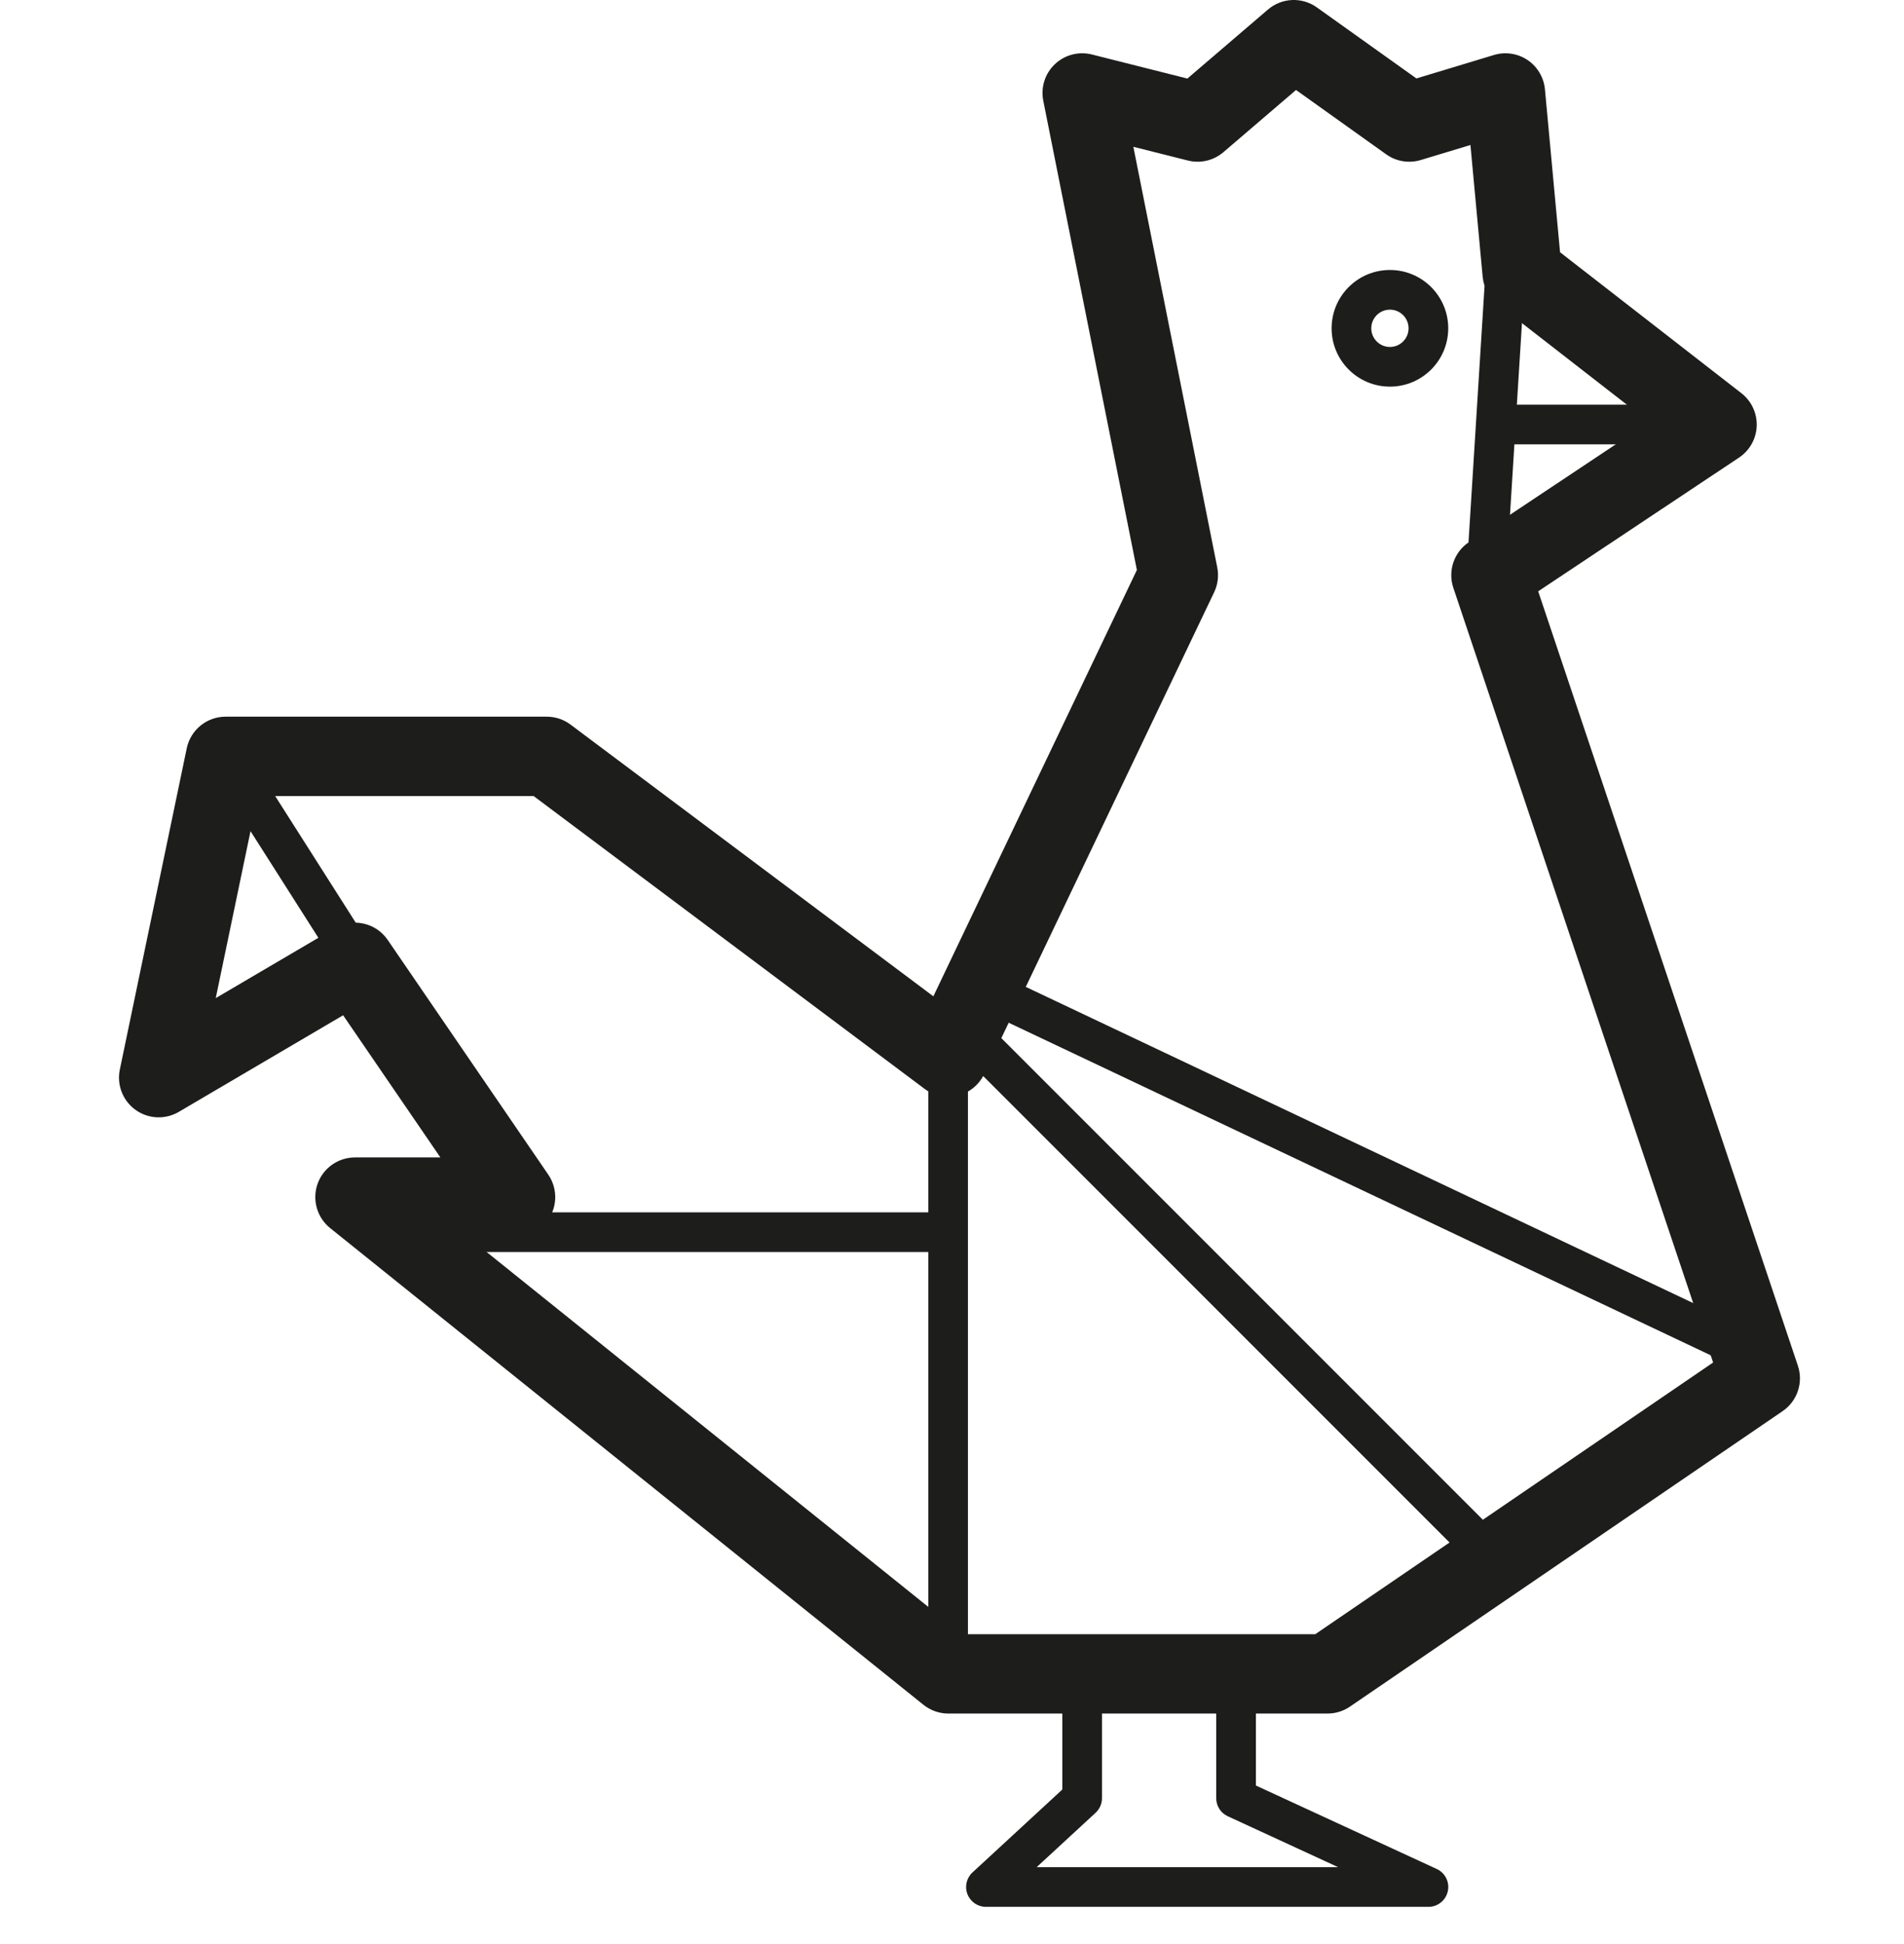
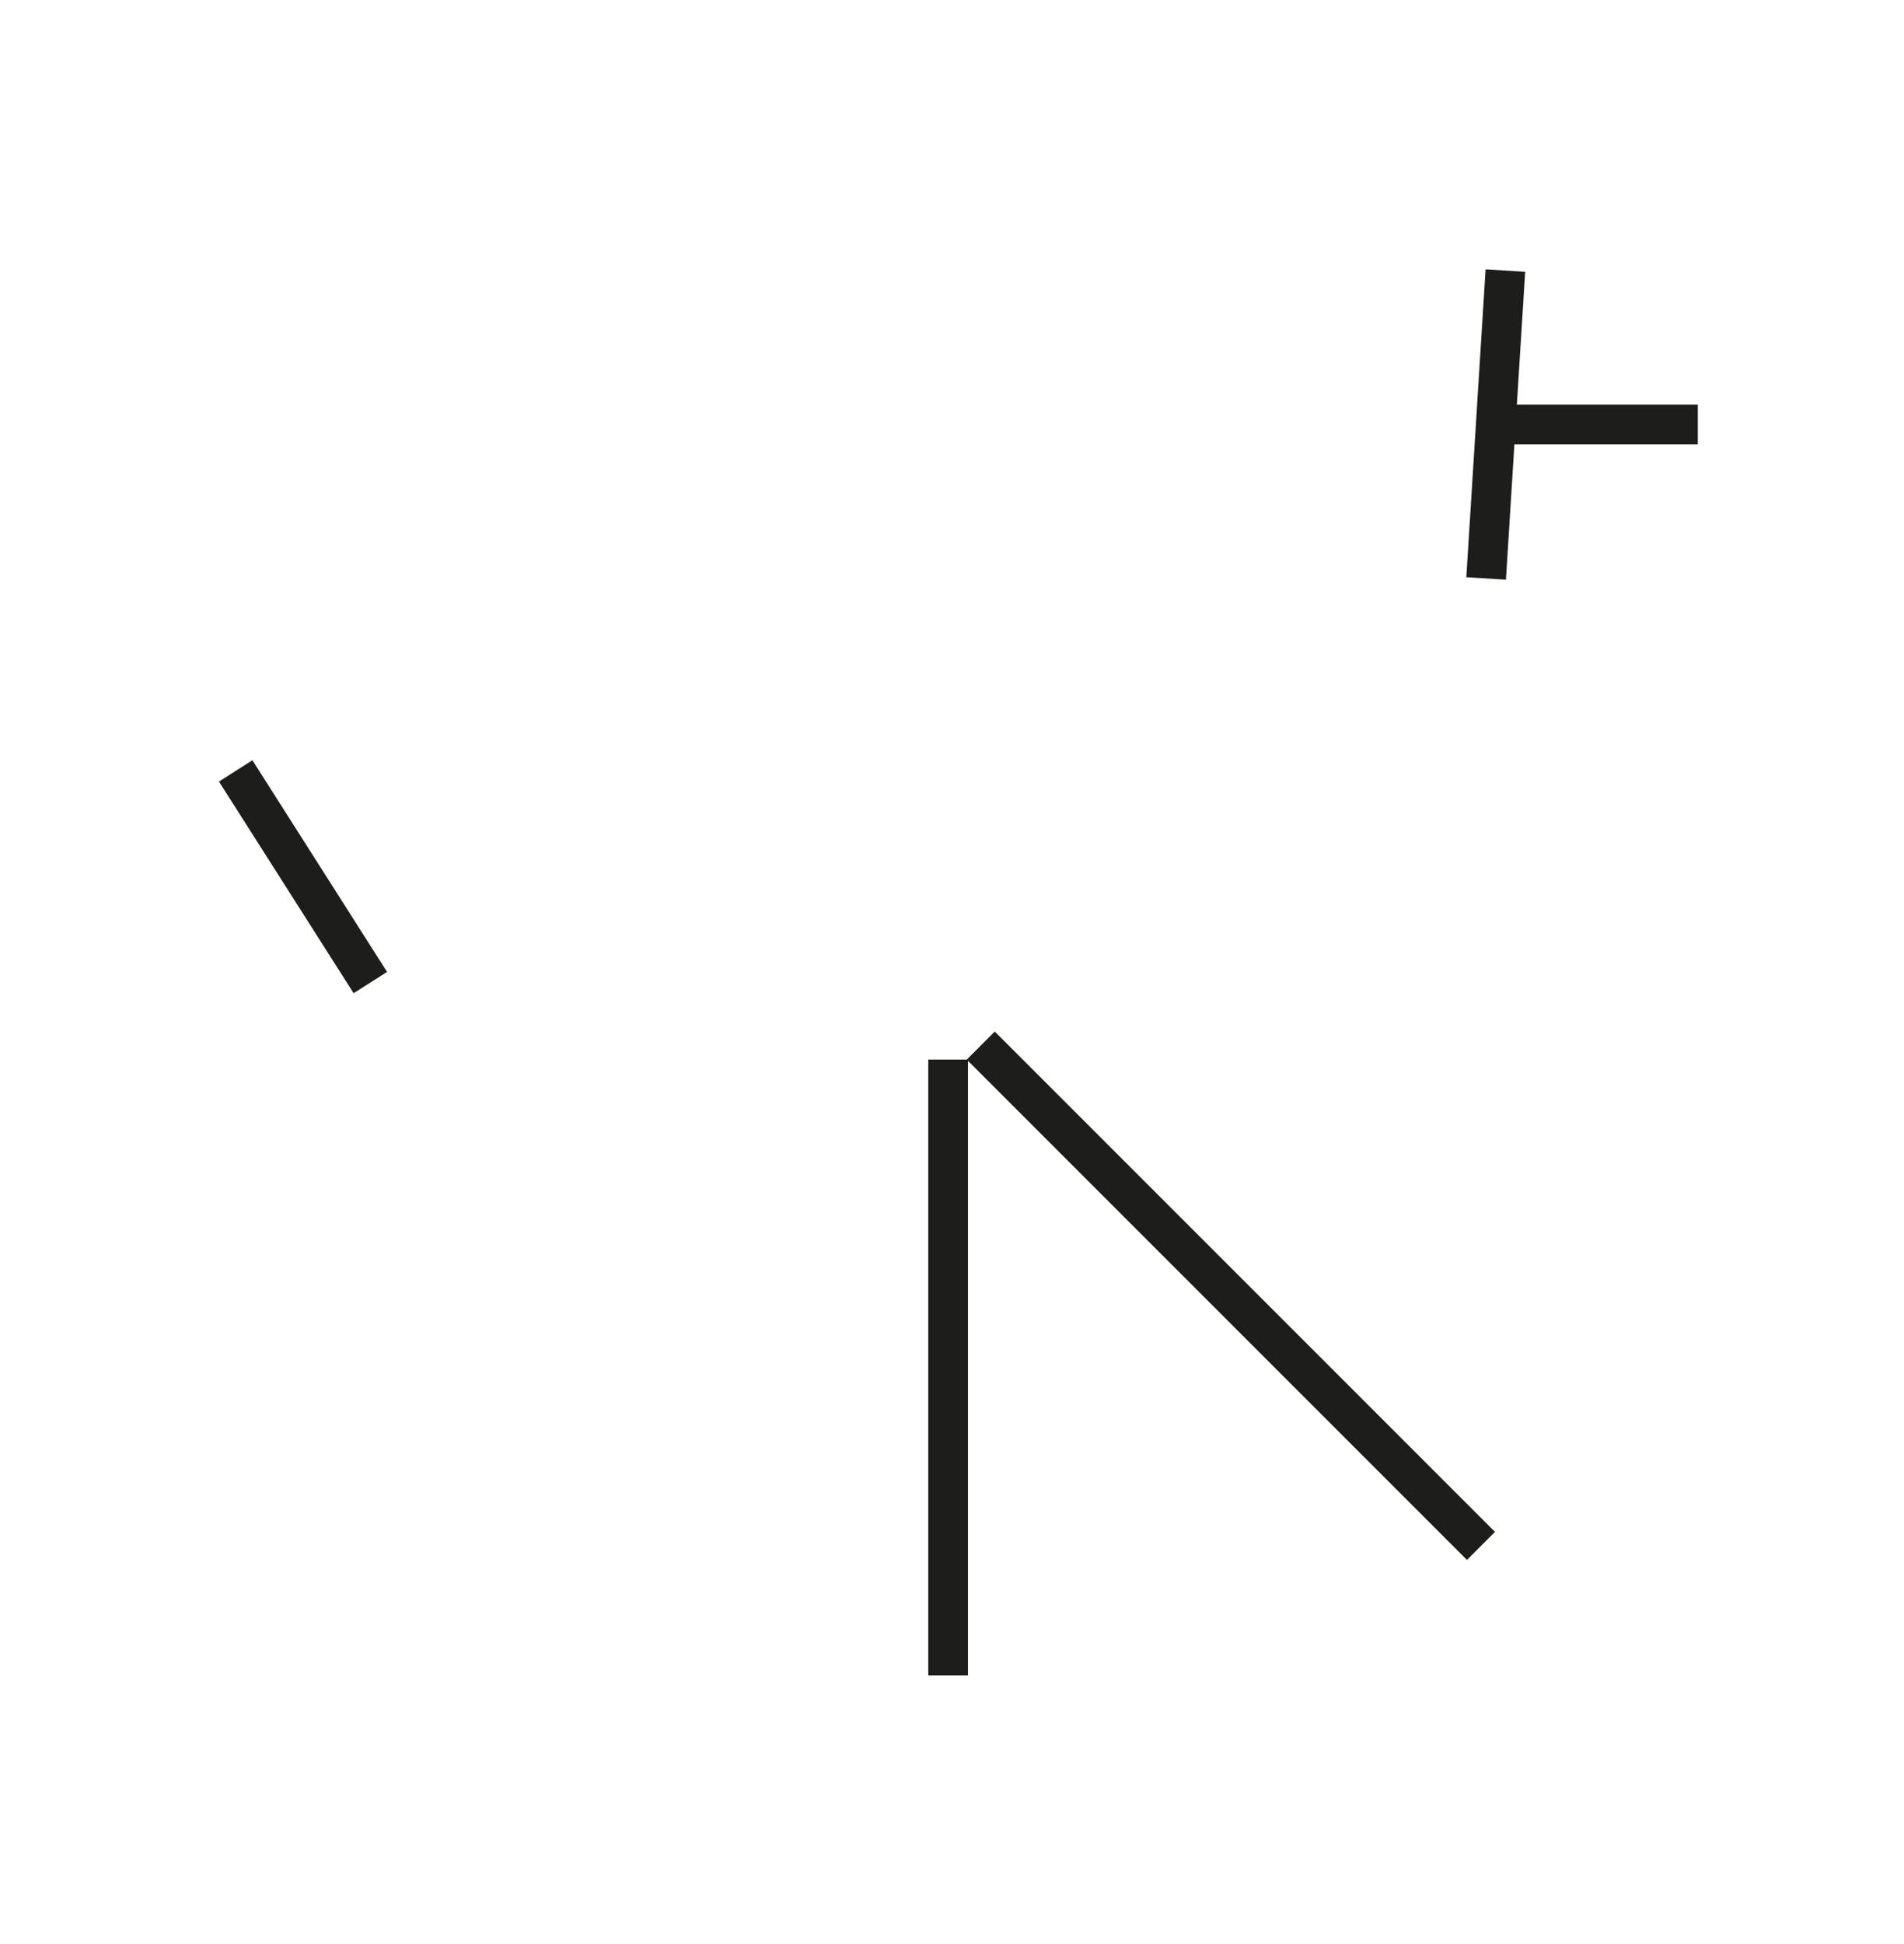
<svg xmlns="http://www.w3.org/2000/svg" width="48" height="49" viewBox="0 0 48 49" fill="none">
-   <path fill-rule="evenodd" clip-rule="evenodd" d="M31.966 0.24C32.315 -0.059 32.823 -0.081 33.197 0.186L35.708 1.977L37.663 1.386C37.95 1.299 38.261 1.346 38.51 1.513C38.759 1.681 38.92 1.952 38.948 2.251L39.329 6.358L43.901 9.911C44.155 10.108 44.298 10.416 44.287 10.737C44.275 11.059 44.109 11.355 43.842 11.533L38.778 14.904L45.325 34.423C45.467 34.847 45.31 35.315 44.941 35.567L34.031 43.016C33.865 43.129 33.668 43.19 33.467 43.19H23.907C23.68 43.19 23.459 43.112 23.281 42.97L8.322 30.953C7.992 30.687 7.865 30.241 8.005 29.841C8.146 29.441 8.524 29.173 8.949 29.173H11.102L8.65 25.59L4.507 28.025C4.165 28.225 3.738 28.205 3.417 27.975C3.096 27.744 2.94 27.346 3.021 26.958L4.708 18.86C4.805 18.397 5.213 18.064 5.687 18.064H13.785C14.001 18.064 14.211 18.134 14.384 18.264L23.53 25.112L28.661 14.366L26.301 2.539C26.234 2.202 26.344 1.855 26.592 1.619C26.841 1.382 27.193 1.29 27.526 1.373L29.934 1.98L31.966 0.24ZM32.673 2.268L30.842 3.836C30.595 4.047 30.262 4.125 29.947 4.046L28.572 3.7L30.687 14.301C30.729 14.513 30.702 14.732 30.609 14.927L24.81 27.074C24.681 27.344 24.437 27.543 24.146 27.614C23.855 27.686 23.548 27.623 23.308 27.444L13.452 20.064H6.5L5.439 25.157L8.442 23.393C8.895 23.127 9.477 23.257 9.774 23.691L13.823 29.608C14.032 29.915 14.055 30.311 13.882 30.64C13.709 30.968 13.369 31.173 12.998 31.173H11.79L24.259 41.19H33.158L43.188 34.342L36.638 14.814C36.495 14.386 36.656 13.915 37.032 13.664L41.577 10.638L37.76 7.672C37.542 7.502 37.404 7.25 37.378 6.974L37.07 3.655L35.816 4.034C35.52 4.123 35.198 4.07 34.946 3.89L32.673 2.268Z" fill="#1D1D1B" />
-   <path fill-rule="evenodd" clip-rule="evenodd" d="M27.781 42.19V45.324C27.781 45.463 27.722 45.596 27.62 45.691L26.134 47.062H33.735L30.951 45.778C30.774 45.696 30.661 45.519 30.661 45.324V42.19H31.661V45.004L36.221 47.108C36.434 47.206 36.55 47.44 36.499 47.669C36.449 47.899 36.246 48.062 36.011 48.062H24.855C24.65 48.062 24.465 47.936 24.39 47.744C24.315 47.552 24.365 47.334 24.516 47.195L26.781 45.105V42.19H27.781Z" fill="#1D1D1B" />
-   <path fill-rule="evenodd" clip-rule="evenodd" d="M35.04 7.805C34.781 7.805 34.57 8.015 34.57 8.275C34.57 8.534 34.781 8.745 35.04 8.745C35.3 8.745 35.51 8.534 35.51 8.275C35.51 8.015 35.3 7.805 35.04 7.805ZM33.57 8.275C33.57 7.463 34.228 6.805 35.04 6.805C35.852 6.805 36.51 7.463 36.51 8.275C36.51 9.087 35.852 9.745 35.04 9.745C34.228 9.745 33.57 9.087 33.57 8.275Z" fill="#1D1D1B" />
  <path fill-rule="evenodd" clip-rule="evenodd" d="M8.915 25.034L5.52 19.699L6.363 19.162L9.758 24.497L8.915 25.034Z" fill="#1D1D1B" />
-   <path fill-rule="evenodd" clip-rule="evenodd" d="M24.371 31.557H9.82V30.557H24.371V31.557Z" fill="#1D1D1B" />
  <path fill-rule="evenodd" clip-rule="evenodd" d="M23.402 42.228L23.402 26.707L24.402 26.707L24.402 42.228L23.402 42.228Z" fill="#1D1D1B" />
  <path fill-rule="evenodd" clip-rule="evenodd" d="M36.982 39.318L24.371 26.707L25.078 26L37.689 38.611L36.982 39.318Z" fill="#1D1D1B" />
-   <path fill-rule="evenodd" clip-rule="evenodd" d="M43.773 34.466L25.341 25.736L25.77 24.832L44.201 33.562L43.773 34.466Z" fill="#1D1D1B" />
  <path fill-rule="evenodd" clip-rule="evenodd" d="M36.966 14.549L37.452 6.788L38.45 6.851L38.24 10.2L42.801 10.2L42.801 11.2L38.178 11.2L37.965 14.611L36.966 14.549Z" fill="#1D1D1B" />
</svg>